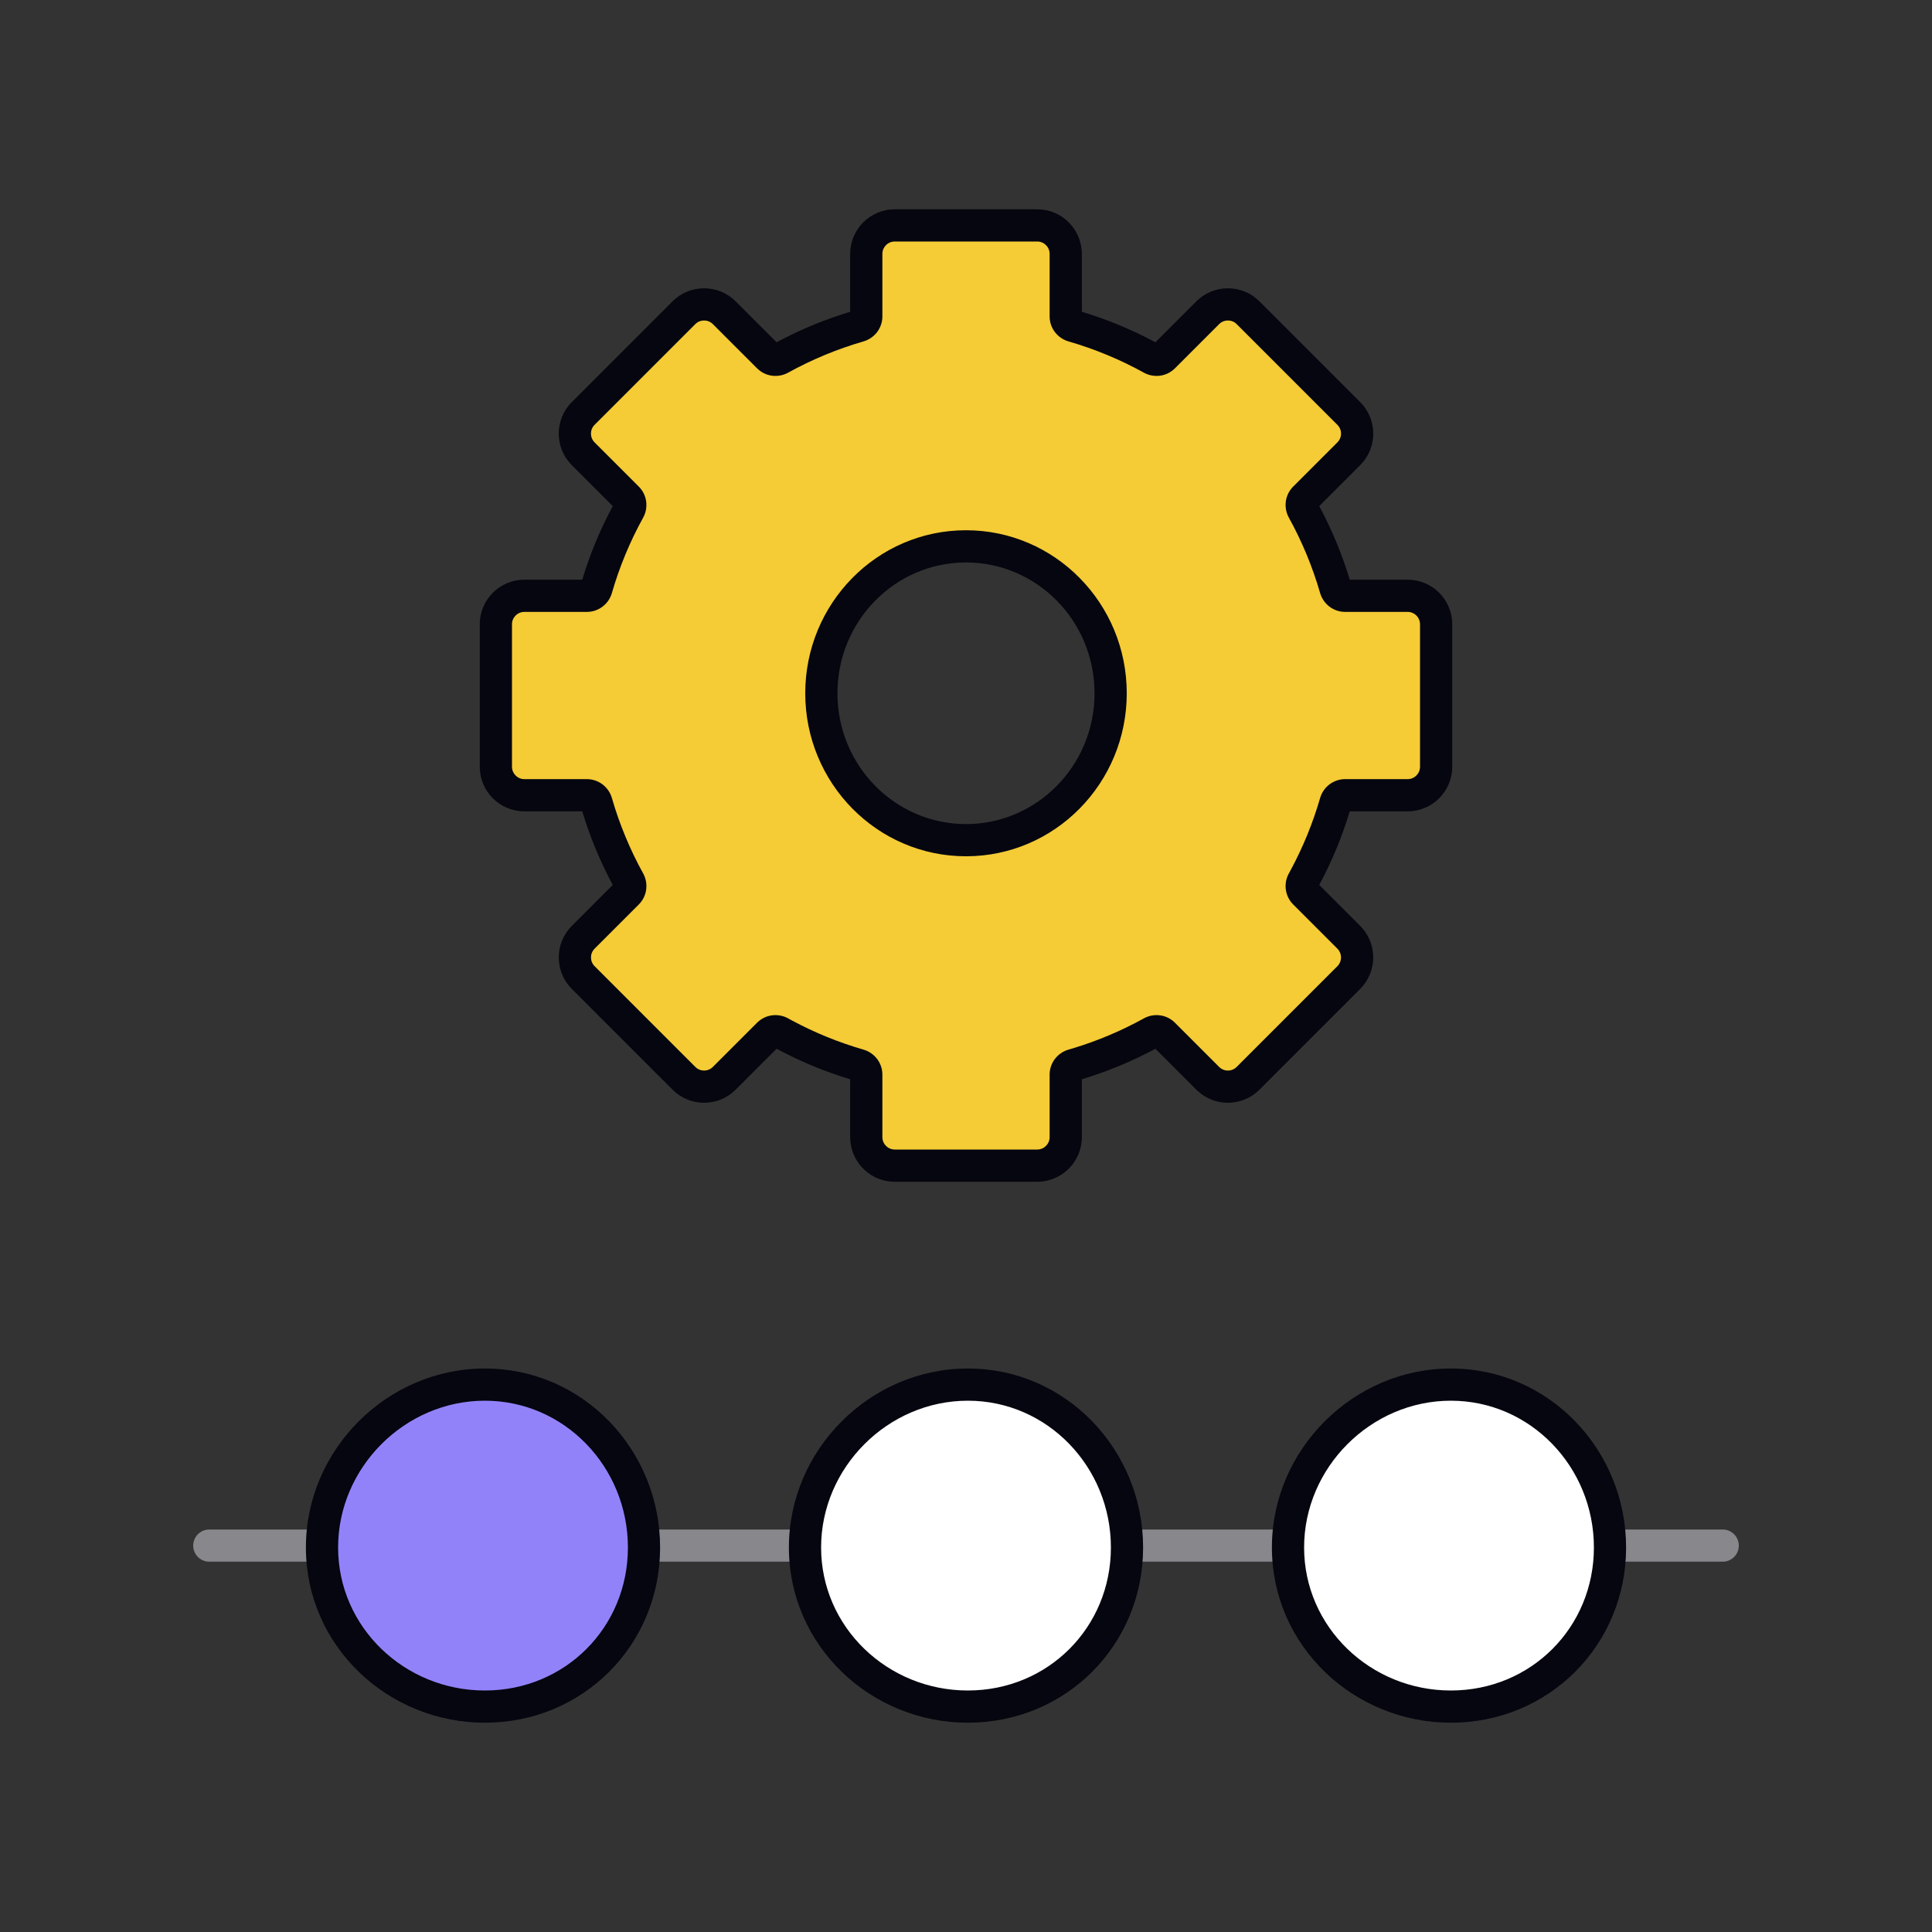
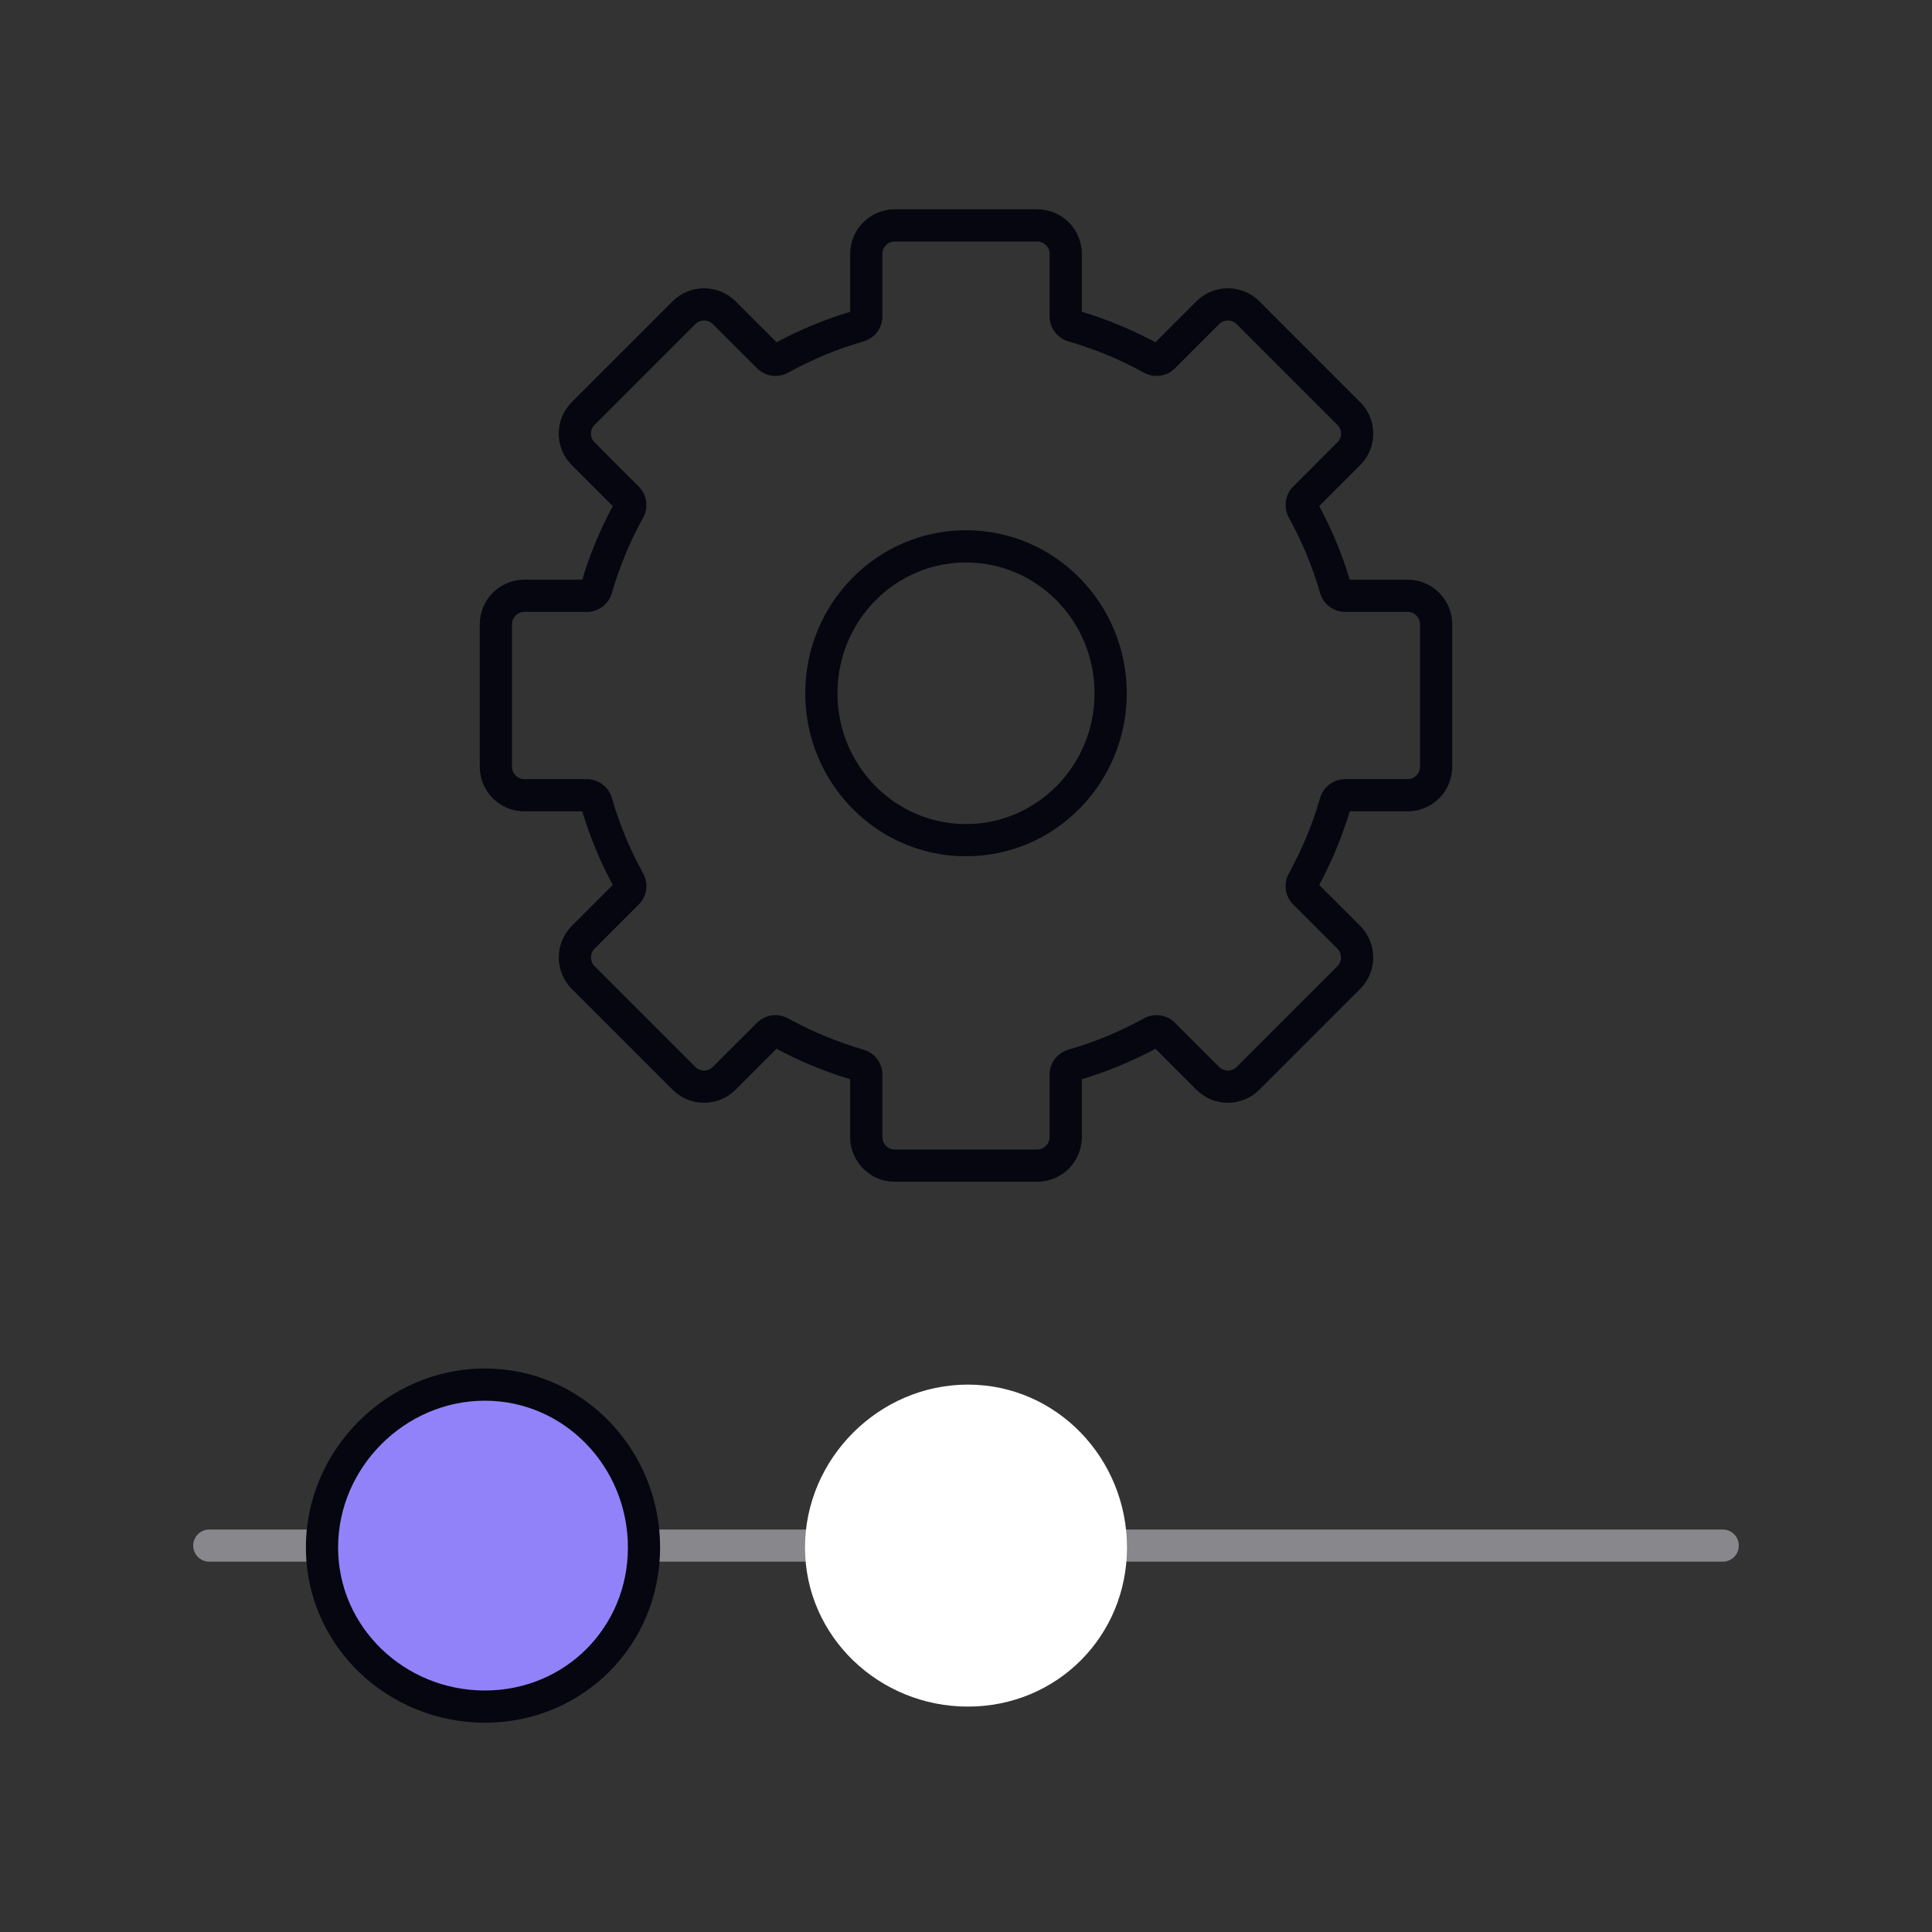
<svg xmlns="http://www.w3.org/2000/svg" width="600" height="600" viewBox="0 0 600 600" fill="none">
  <rect x="0" y="0" width="600" height="600" fill="#333333" stroke="none" />
  <path d="M65 480H535" stroke="#87878C" stroke-width="10" stroke-linecap="round" />
-   <path fill-rule="evenodd" clip-rule="evenodd" d="M271.571 72.64C269.998 74.234 269.03 76.429 269.03 78.849V98.263C269.03 99.641 268.104 100.842 266.781 101.224C258.199 103.703 250.01 107.122 242.34 111.357C241.134 112.023 239.63 111.828 238.656 110.855L224.917 97.12C221.461 93.664 215.853 93.664 212.397 97.12L181.116 128.405C177.659 131.862 177.659 137.461 181.116 140.917L194.854 154.656C195.828 155.63 196.023 157.135 195.357 158.34C191.121 166.01 187.703 174.196 185.224 182.781C184.842 184.104 183.64 185.03 182.263 185.03H162.848C157.958 185.03 154 188.992 154 193.879V238.121C154 243.008 157.958 246.97 162.848 246.97H182.263C183.64 246.97 184.842 247.896 185.224 249.219C187.703 257.804 191.122 265.992 195.357 273.665C196.023 274.87 195.829 276.374 194.855 277.348L181.124 291.083C177.668 294.539 177.668 300.138 181.124 303.595L212.405 334.88C215.862 338.336 221.461 338.336 224.917 334.88L238.656 321.145C239.63 320.172 241.135 319.977 242.34 320.643C250.01 324.879 258.199 328.297 266.781 330.776C268.104 331.158 269.03 332.36 269.03 333.737V353.152C269.03 355.091 269.652 356.889 270.715 358.349C271.381 359.261 272.21 360.043 273.161 360.643C274.526 361.503 276.151 362 277.879 362H322.121C327.012 362 330.97 358.038 330.97 353.152V333.737C330.97 332.36 331.896 331.158 333.219 330.776C341.801 328.297 349.99 324.879 357.659 320.643C358.865 319.978 360.37 320.172 361.344 321.146L375.074 334.88C378.53 338.336 384.138 338.336 387.595 334.88L418.876 303.595C422.332 300.138 422.332 294.539 418.876 291.083L405.145 277.348C404.171 276.374 403.977 274.87 404.643 273.665C408.878 265.992 412.297 257.804 414.776 249.219C415.158 247.896 416.36 246.97 417.737 246.97H437.152C442.042 246.97 446 243.008 446 238.121V193.879C446 188.992 442.042 185.03 437.152 185.03H417.737C416.36 185.03 415.158 184.104 414.776 182.781C412.297 174.196 408.878 166.008 404.643 158.335C403.977 157.13 404.171 155.626 405.145 154.652L418.876 140.917C421.036 138.757 421.848 135.763 421.312 132.981C420.984 131.304 420.172 129.701 418.876 128.405L387.595 97.12C384.138 93.664 378.539 93.664 375.083 97.12L361.344 110.855C360.37 111.828 358.866 112.023 357.66 111.357C349.99 107.122 341.801 103.703 333.219 101.224C331.896 100.842 330.97 99.641 330.97 98.263V78.849C330.97 73.962 327.012 70 322.121 70L277.879 70C275.407 70 273.178 71.011 271.571 72.64ZM300 260.923C324.81 260.923 344.923 240.496 344.923 215.298C344.923 190.1 324.81 169.673 300 169.673C275.19 169.673 255.077 190.1 255.077 215.298C255.077 240.496 275.19 260.923 300 260.923Z" fill="#F5CB36" />
  <path d="M339.923 215.298C339.923 192.788 321.976 174.673 300 174.673C278.024 174.673 260.077 192.788 260.077 215.298C260.077 237.808 278.024 255.923 300 255.923C321.976 255.923 339.923 237.808 339.923 215.298ZM349.923 215.298C349.923 243.184 327.645 265.923 300 265.923C272.355 265.923 250.077 243.184 250.077 215.298C250.077 187.412 272.356 164.673 300 164.673C327.644 164.673 349.923 187.412 349.923 215.298ZM274.03 98.264C274.03 101.926 271.575 105.043 268.169 106.027C259.95 108.402 252.105 111.676 244.757 115.733C241.652 117.448 237.711 116.98 235.121 114.391L221.382 100.655C219.878 99.152 217.436 99.152 215.933 100.655L184.651 131.94C183.148 133.444 183.148 135.878 184.651 137.382L198.39 151.12C200.979 153.71 201.448 157.653 199.733 160.758C195.676 168.105 192.402 175.947 190.027 184.168C189.044 187.574 185.926 190.03 182.264 190.03H162.849C160.721 190.03 159 191.752 159 193.879V238.121C159 240.248 160.721 241.97 162.849 241.97H182.264C185.926 241.97 189.044 244.426 190.027 247.832C192.402 256.054 195.676 263.896 199.734 271.248L199.889 271.541C201.417 274.597 200.899 278.374 198.392 280.883L184.66 294.617C183.156 296.121 183.156 298.556 184.66 300.06L215.941 331.345C217.445 332.849 219.879 332.848 221.383 331.344L235.121 317.609L235.368 317.373C237.873 315.07 241.506 314.633 244.464 316.112L244.757 316.267L246.141 317.018C253.087 320.729 260.463 323.747 268.169 325.973C271.575 326.957 274.03 330.074 274.03 333.736V353.151C274.03 354.003 274.299 354.774 274.754 355.401C275.055 355.814 275.422 356.156 275.825 356.412C276.412 356.782 277.116 357 277.879 357H322.121C324.249 357 325.97 355.278 325.97 353.151V333.736C325.97 330.074 328.425 326.957 331.831 325.973L333.368 325.517C341.029 323.186 348.354 320.07 355.242 316.267L355.536 316.112C358.494 314.633 362.129 315.07 364.634 317.375L364.88 317.611L378.61 331.345C380.114 332.848 382.555 332.848 384.059 331.345L415.34 300.06L415.477 299.916C416.843 298.405 416.797 296.075 415.34 294.618L401.609 280.883C399.021 278.293 398.552 274.353 400.266 271.248L401.017 269.864C404.729 262.915 407.747 255.54 409.973 247.832L410.071 247.516C411.152 244.275 414.189 241.97 417.737 241.97H437.151C439.279 241.97 441 240.248 441 238.121V193.879C441 191.752 439.279 190.03 437.151 190.03H417.737C414.189 190.03 411.152 187.725 410.071 184.484L409.973 184.168C407.598 175.946 404.324 168.104 400.266 160.752C398.552 157.647 399.021 153.707 401.609 151.117L415.34 137.383C416.277 136.446 416.634 135.155 416.405 133.941C416.279 133.296 415.993 132.683 415.543 132.159L415.34 131.94L384.059 100.655C382.555 99.153 380.122 99.152 378.618 100.655L364.879 114.391C362.289 116.98 358.348 117.448 355.243 115.733C347.895 111.676 340.05 108.402 331.831 106.027C328.425 105.043 325.97 101.926 325.97 98.264V78.849C325.97 76.722 324.249 75 322.121 75L277.879 75C276.803 75 275.839 75.432 275.13 76.15C274.449 76.841 274.03 77.788 274.03 78.849V98.264ZM335.97 96.823C343.956 99.23 351.607 102.42 358.826 106.3L371.548 93.584C376.957 88.176 385.722 88.176 391.131 93.585L422.41 124.869C424.435 126.894 425.706 129.404 426.219 132.02L426.223 132.035C427.06 136.382 425.791 141.073 422.412 144.452L409.698 157.169C413.578 164.391 416.768 172.04 419.176 180.03H437.151C444.805 180.03 451 186.233 451 193.879V238.121C451 245.767 444.805 251.97 437.151 251.97H419.176C416.768 259.959 413.578 267.609 409.698 274.83L422.411 287.547C427.82 292.956 427.82 301.721 422.411 307.13L391.131 338.415C385.806 343.74 377.22 343.823 371.794 338.665L371.538 338.415L358.825 325.699C351.606 329.579 343.956 332.769 335.97 335.176V353.151C335.97 360.798 329.775 367 322.121 367H277.879C275.185 367 272.64 366.224 270.496 364.874L270.49 364.87C268.995 363.925 267.705 362.705 266.677 361.297L266.673 361.291C265.005 358.999 264.03 356.177 264.03 353.151V335.176C256.044 332.768 248.393 329.579 241.173 325.699L228.452 338.416C223.043 343.824 214.279 343.824 208.87 338.415L177.589 307.13C172.18 301.721 172.18 292.956 177.589 287.547L190.301 274.83C186.421 267.609 183.232 259.959 180.824 251.97H162.849C155.195 251.97 149 245.767 149 238.121V193.879C149 186.233 155.195 180.03 162.849 180.03H180.824C183.232 172.041 186.42 164.392 190.3 157.173L177.58 144.453C172.171 139.044 172.171 130.279 177.58 124.87L208.86 93.585C214.269 88.176 223.043 88.176 228.452 93.584L241.173 106.3C248.393 102.42 256.044 99.231 264.03 96.823V78.849C264.03 75.07 265.548 71.627 268.012 69.129C270.517 66.59 274.012 65 277.879 65H322.121C329.775 65 335.97 71.202 335.97 78.849V96.823Z" fill="#05060F" />
-   <path d="M500 480.588C500 508.202 478.202 530 450.588 530C422.974 530 400 508.202 400 480.588C400 452.974 422.974 430 450.588 430C478.202 430 500 452.974 500 480.588Z" fill="white" />
-   <path d="M495 480.588C495 455.581 475.289 435 450.588 435C425.735 435 405 455.735 405 480.588C405 505.289 425.581 525 450.588 525C475.441 525 495 505.441 495 480.588ZM505 480.588C505 510.964 480.964 535 450.588 535C420.367 535 395 511.115 395 480.588C395 450.212 420.212 425 450.588 425C481.115 425 505 450.367 505 480.588Z" fill="#05060F" />
  <path d="M350 480.588C350 508.202 328.202 530 300.588 530C272.974 530 250 508.202 250 480.588C250 452.974 272.974 430 300.588 430C328.202 430 350 452.974 350 480.588Z" fill="white" />
-   <path d="M345 480.588C345 455.581 325.289 435 300.588 435C275.735 435 255 455.735 255 480.588C255 505.289 275.581 525 300.588 525C325.441 525 345 505.441 345 480.588ZM355 480.588C355 510.964 330.964 535 300.588 535C270.367 535 245 511.115 245 480.588C245 450.212 270.212 425 300.588 425C331.115 425 355 450.367 355 480.588Z" fill="#05060F" />
  <path d="M200 480.588C200 508.202 178.202 530 150.588 530C122.974 530 100 508.202 100 480.588C100 452.974 122.974 430 150.588 430C178.202 430 200 452.974 200 480.588Z" fill="#9282FA" />
  <path d="M195 480.588C195 455.581 175.289 435 150.588 435C125.735 435 105 455.735 105 480.588C105 505.289 125.581 525 150.588 525C175.441 525 195 505.441 195 480.588ZM205 480.588C205 510.964 180.964 535 150.588 535C120.367 535 95 511.115 95 480.588C95 450.212 120.212 425 150.588 425C181.115 425 205 450.367 205 480.588Z" fill="#05060F" />
</svg>